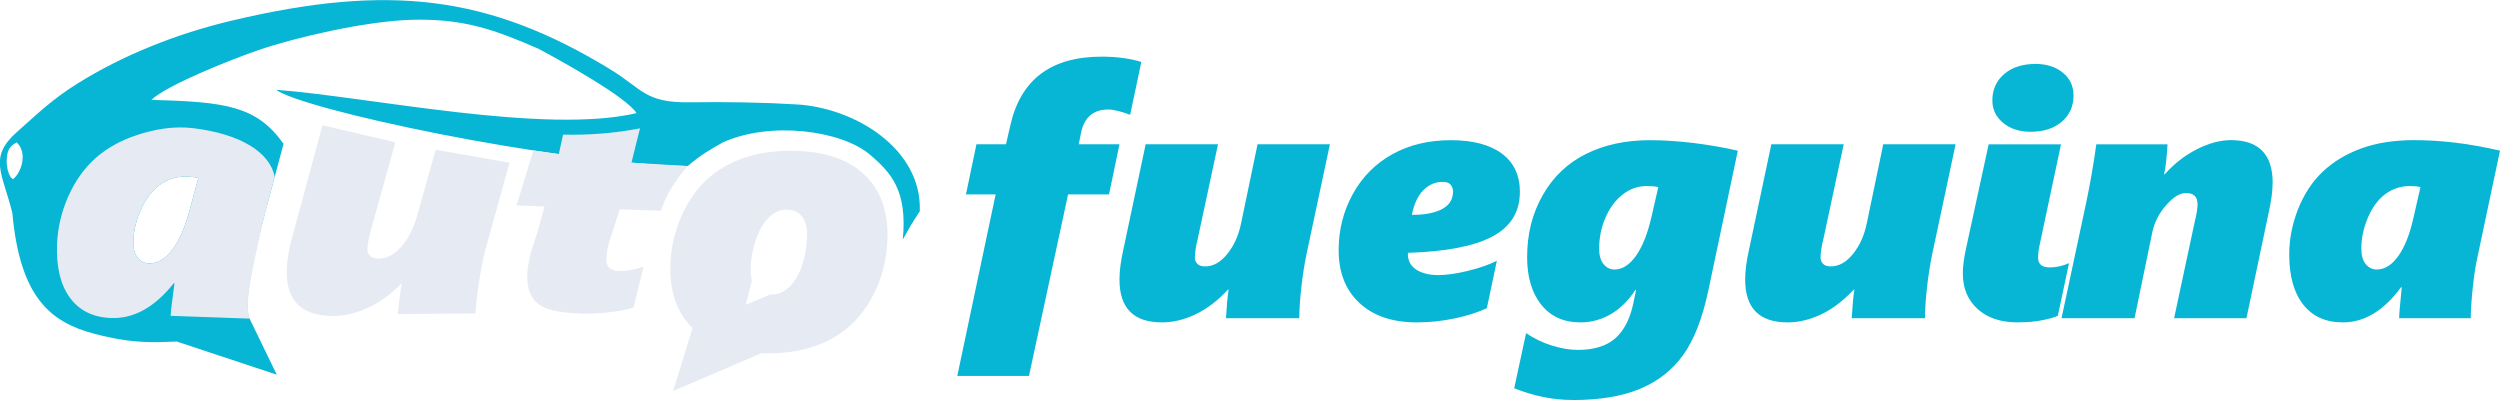
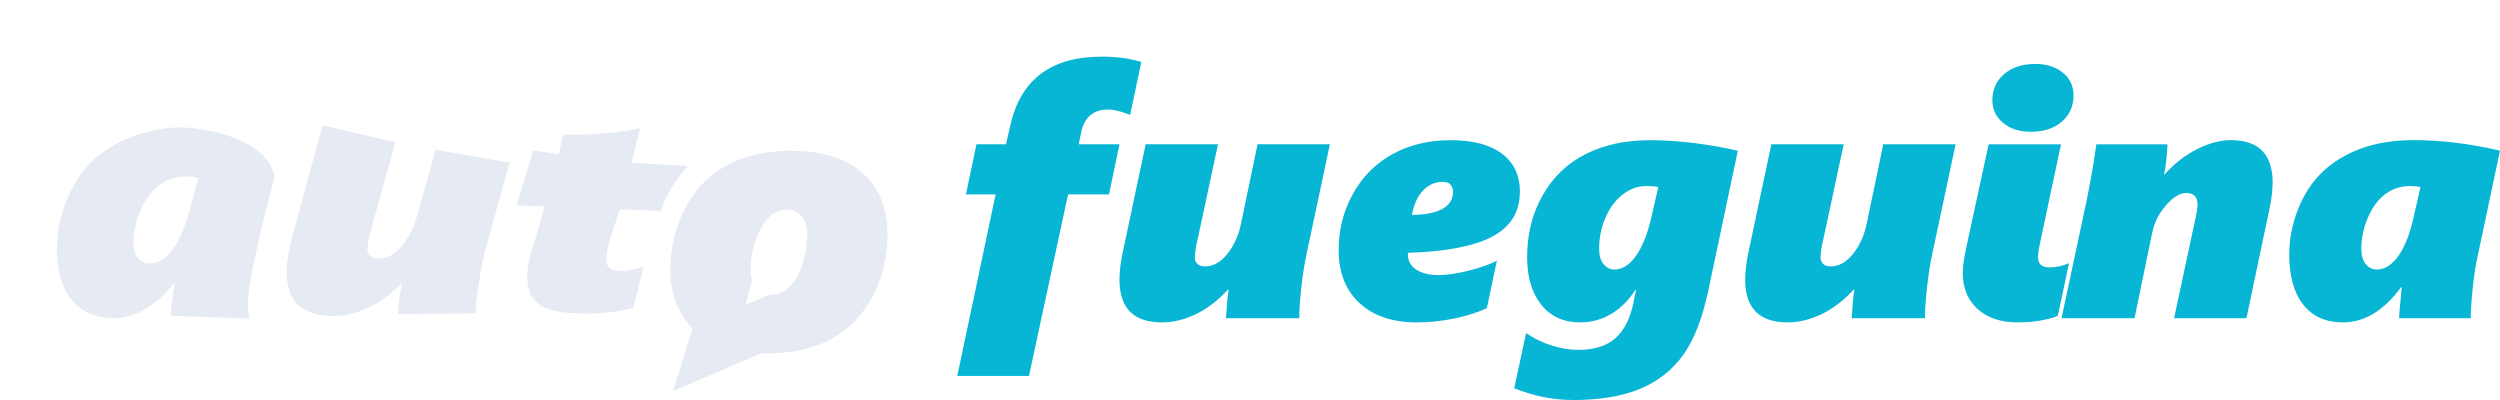
<svg xmlns="http://www.w3.org/2000/svg" xml:space="preserve" style="shape-rendering:geometricPrecision;text-rendering:geometricPrecision;image-rendering:optimizeQuality;fill-rule:evenodd;clip-rule:evenodd" viewBox="0 0 37734 6037">
-   <path d="M194 2706c-6-6-16-25-18-19-5 11-82-98-75-275 7-167 61-213 150-263 164 149 83 446-56 557zm2798-18c-43-13-97-20-164-23-145-5-276 31-395 110s-217 200-295 364c-77 163-119 328-125 494-4 109 16 192 61 251 45 58 101 89 170 92 130 5 250-65 358-208 109-143 198-352 268-624l123-456zm1184 2964-409-843c-144-268 237-1612 379-2139l134-499c-406-571-871-635-1996-663 236-225 1202-609 1609-749 578-200 1642-441 2315-460 798-23 1268 155 1920 437 362 194 1317 722 1480 971-1382 326-4029-244-5440-352 379 293 4146 1106 6212 1151 215-181 330-242 533-358 709-320 1786-186 2225 192 299 258 563 527 488 1275 126-221 107-197 257-426 35-945-980-1561-1857-1613-519-31-1079-40-1609-32-688 11-718-202-1218-505C7373-71 5868-249 3507 309c-867 205-1671 536-2331 948-393 245-597 449-922 737-435 386-216 617-67 1223 115 1283 584 1648 1234 1820 599 159 934 129 1247 118l1505 499z" style="fill:#06b6d4" />
  <path d="M17059 1733c-142-53-252-80-331-80-224 0-361 116-410 346l-36 179h615l-158 756h-618l-590 2740h-1082l579-2740h-448l158-756h446l64-279c154-696 614-1044 1380-1044 223 0 423 26 599 80l-169 798zm2553 3070h-1108c12-199 25-342 41-431h-11c-154 165-316 290-486 371-172 82-341 123-510 123-428 0-641-215-641-646 0-128 19-277 57-446l338-1596h1092l-305 1423c-29 116-44 213-44 290 0 34 12 64 37 91 25 26 64 39 117 39 124 0 237-64 338-191 102-128 171-284 208-471l246-1181h1092l-351 1649c-32 154-60 324-80 510-21 186-31 341-31 466zm3328-1904c0 300-138 524-415 671-276 147-701 228-1275 246v20c0 100 42 177 125 233 84 55 196 83 336 83 125 0 275-22 450-65 176-43 319-94 432-151l-151 715c-133 63-295 115-486 155s-381 60-570 60c-368 0-656-97-866-292-210-194-315-461-315-799 0-307 72-591 216-850 144-260 344-459 598-599s546-210 878-210 589 67 771 202 273 329 273 582zm-1008-6c0-37-11-71-34-102-24-31-64-46-122-46-115 0-213 44-297 130-83 87-139 210-168 368 193 0 345-29 455-87 110-59 165-146 165-264zm1805 3144c-298 0-591-60-882-177l179-832c120 81 249 144 387 187 139 44 270 66 396 66 244 0 432-59 564-175 131-116 222-292 272-529l41-200h-11c-102 158-226 280-368 364-143 83-297 125-462 125-250 0-446-88-589-266s-214-418-214-720c0-350 79-662 237-937 157-276 375-482 652-620s599-207 964-207c203 0 422 14 656 42 234 29 458 67 671 117l-445 2110c-89 420-215 744-379 972-163 228-381 399-652 512-272 113-611 169-1018 169zm1292-3213c-41-11-100-16-177-16-130 0-249 42-359 127-109 85-196 201-260 349-65 148-96 305-96 468 0 103 22 181 67 235 45 53 99 81 164 81 118 0 227-69 325-207s178-339 237-602l100-436zm4028 1979h-1108c12-199 25-342 41-431h-11c-154 165-316 290-487 371-172 82-341 123-510 123-428 0-641-215-641-646 0-128 19-277 57-446l338-1596h1092l-305 1423c-29 116-44 213-44 290 0 34 12 64 37 91 25 26 64 39 117 39 124 0 237-64 338-191 102-128 171-284 208-471l246-1181h1092l-351 1649c-32 154-60 324-80 510-21 186-31 341-31 466zm2240-3361c0 163-60 295-178 396-119 101-275 151-468 151-171 0-310-45-417-135-108-90-162-202-162-338 0-164 60-297 179-399 120-102 277-152 472-152 168 0 305 44 413 132s161 203 161 345zm-841 3424c-256 0-459-67-607-202-149-136-223-315-223-538 0-109 18-243 54-400l336-1548h1092l-321 1512c-17 73-25 139-25 200 0 97 59 146 177 146 96 0 192-21 290-64l-169 794c-50 24-128 46-234 67-106 22-228 32-369 32zm3846-2105c0 120-19 268-59 446l-336 1596h-1092l311-1454c29-116 43-204 43-264 0-115-58-172-174-172-92 0-193 61-300 184-108 122-178 260-210 414l-267 1292h-1102l372-1743c60-284 111-578 153-882h1075c-12 206-29 356-52 452h11c140-159 301-284 483-377 182-92 354-138 515-138 420 0 630 215 630 646zm2992 2042h-1082c0-55 13-211 39-467h-11c-260 354-552 530-877 530-258 0-458-89-599-269-141-179-211-431-211-756 0-232 45-461 134-686 90-226 214-414 372-564s353-267 582-351c230-83 495-125 796-125 412 0 844 53 1297 159l-340 1607c-28 121-51 275-71 461-19 186-30 340-30 461zm-761-1979c-41-11-93-16-156-16-137 0-260 39-369 118s-198 197-266 354c-67 157-101 314-101 472 0 103 22 181 67 235 45 53 99 81 164 81 123 0 234-70 331-209 98-139 175-339 231-599l100-436z" style="fill:#06b6d4;fill-rule:nonzero" />
  <path d="M13394 3620c-13 342-101 650-265 928-165 277-387 480-666 610-280 129-604 187-974 174l-1329 570 293-949c-239-237-349-560-334-969 9-240 61-474 157-701 97-227 226-417 388-568s359-264 591-340c231-75 493-108 787-97 446 17 787 142 1022 375 236 233 346 556 330 967zm-1213-46c5-130-19-230-72-300-52-69-126-106-219-110-105-4-198 34-280 112-81 78-147 187-196 328-50 141-78 286-84 437-3 73 4 136 19 189l-92 370 369-155c156 6 285-73 387-238 101-164 157-375 167-633zm-2204-392-623-23-154 479c-37 114-46 209-48 278-4 110 58 168 186 173 109 4 233-16 375-62l-152 614c-86 30-207 54-365 72-157 19-298 25-423 20-533-20-833-105-814-609 2-65 19-161 48-288s76-188 210-720l-420-16 254-830 383 56 65-294c399 9 786-22 1161-95l-129 518 849 51c-177 203-322 422-404 677zM7177 4731l-1173 9c21-209 40-360 61-454h-11c-169 169-345 293-529 373-185 80-365 117-544 110-452-17-669-253-652-708 5-135 30-292 78-469l461-1702 1099 258-364 1306c-34 121-55 223-58 304-1 36 10 68 35 98 25 29 66 44 122 46 131 5 253-58 364-188 112-131 184-296 239-489l271-965 1115 196-362 1302c-45 160-75 340-104 536s-43 307-48 439zm-3410 78-1192-42c2-58 22-222 59-492h-11c-289 363-604 538-947 525-273-10-480-113-622-308s-206-464-193-807c9-245 66-485 169-719 104-235 243-429 415-582 173-152 383-268 629-348 246-79 530-139 846-101 711 87 1156 365 1226 734-152 564-234 896-286 1169-25 129-65 288-93 484s-41 341 0 485zm-775-2121c-43-13-97-20-164-23-145-5-276 31-395 110s-217 200-295 364c-77 163-119 328-125 494-4 109 16 192 61 251 45 58 101 89 170 92 130 5 250-65 358-208 109-143 198-352 268-624l123-456z" style="fill:#e6eaf2;fill-rule:nonzero" />
</svg>